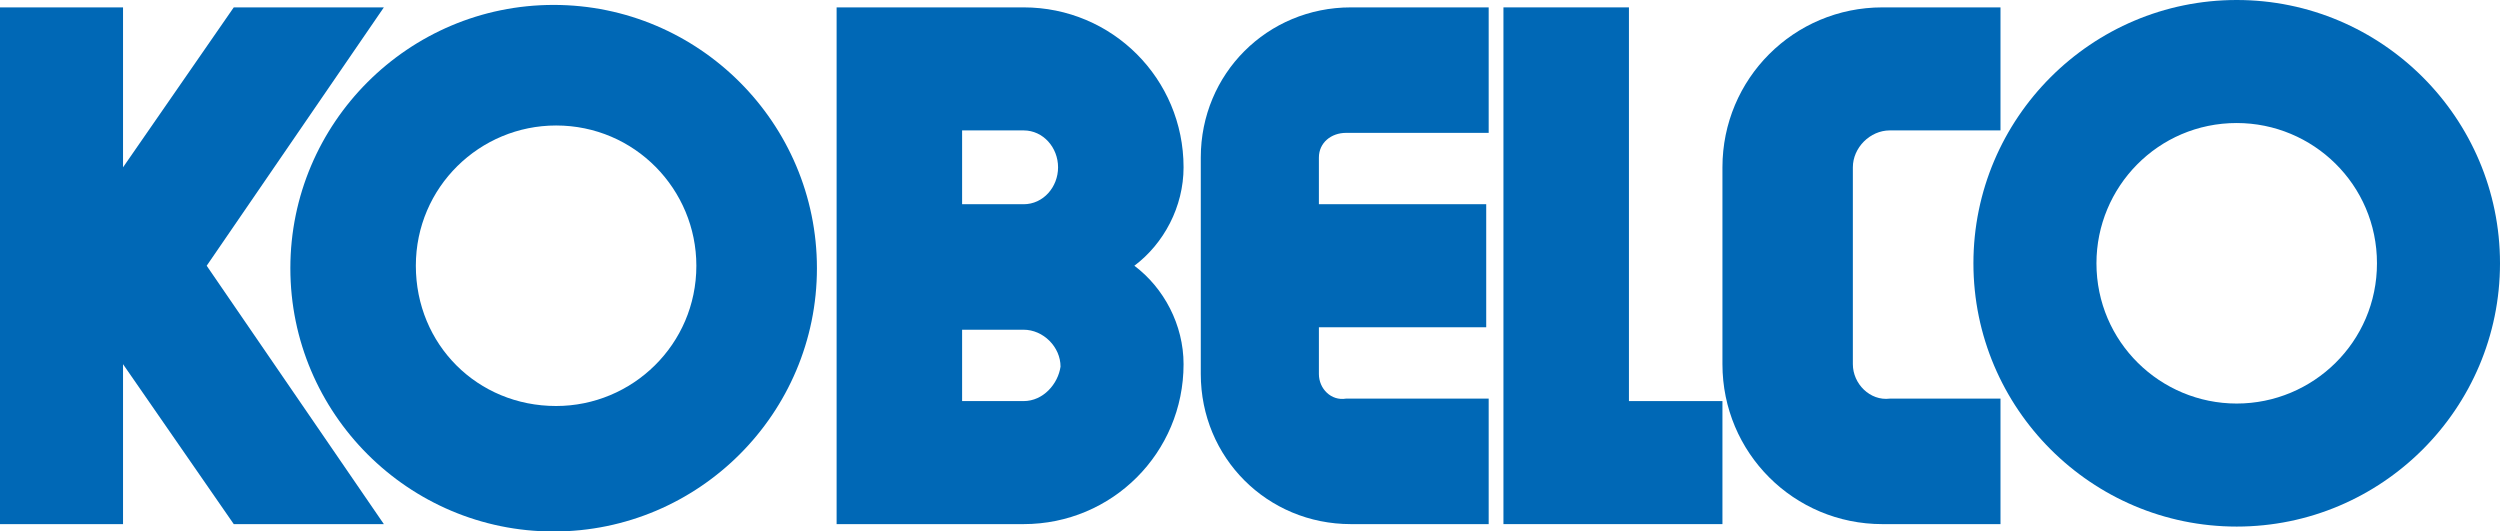
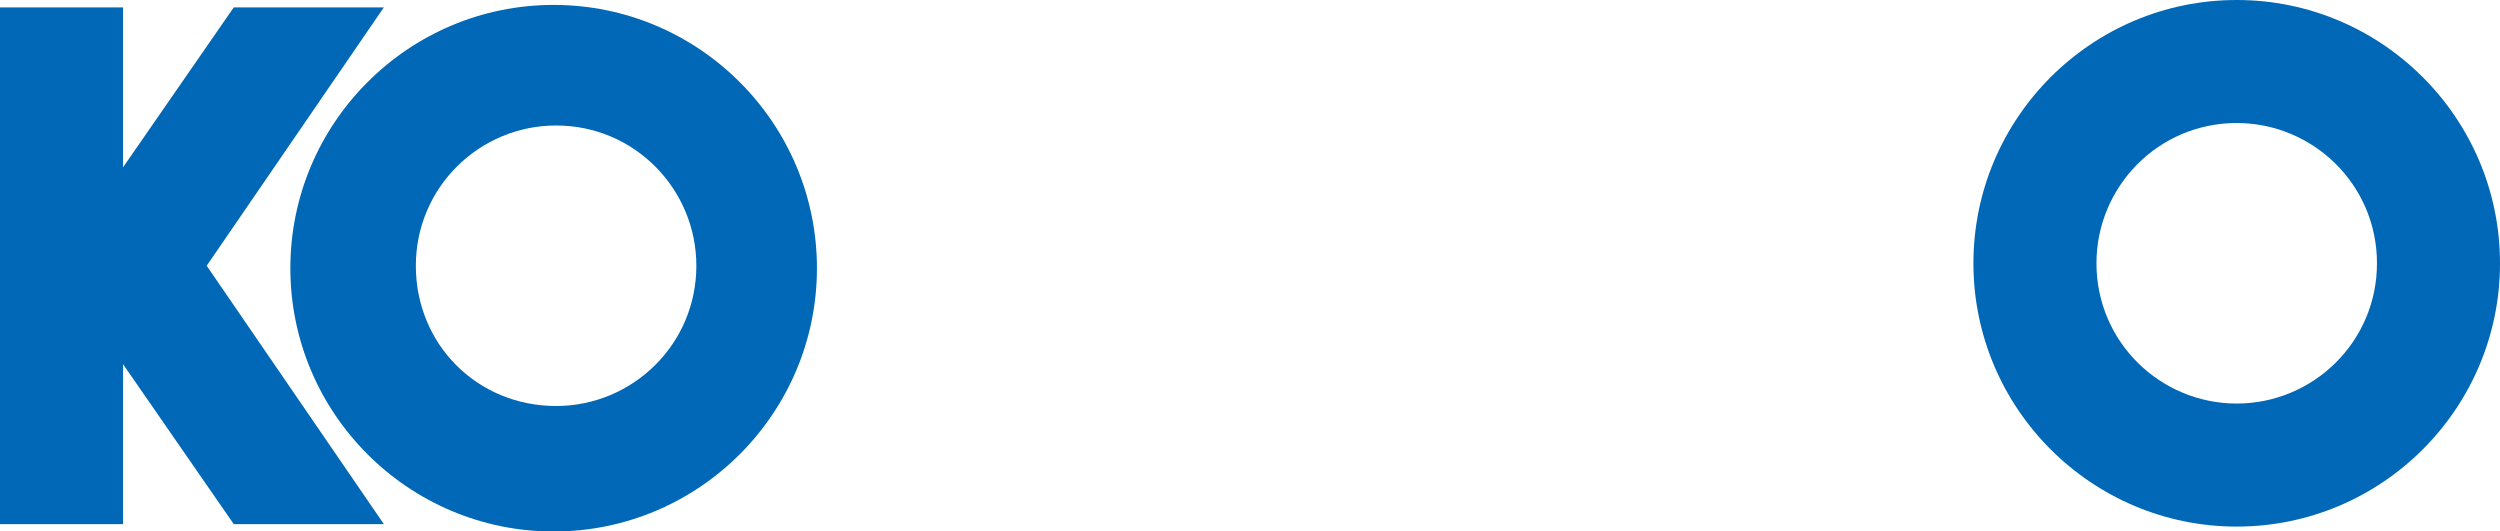
<svg xmlns="http://www.w3.org/2000/svg" version="1.1" id="レイヤー_1" x="0px" y="0px" viewBox="0 0 101.6 21.6" style="enable-background:new 0 0 101.6 21.6;" xml:space="preserve">
  <style type="text/css">
	.st0{fill:#0068B6;}
</style>
  <g>
    <polygon class="st0" points="5,6.8 9.5,0.3 15.6,0.3 8.4,10.8 15.6,21.3 9.5,21.3 5,14.8 5,21.3 0,21.3 0,0.3 5,0.3  " />
    <path class="st0" d="M11.8,10.9c0-5.9,4.8-10.7,10.7-10.7c5.9,0,10.7,4.8,10.7,10.7s-4.8,10.7-10.7,10.7   C16.6,21.6,11.8,16.8,11.8,10.9z M22.6,16.5c3.1,0,5.7-2.5,5.7-5.7c0-3.1-2.5-5.7-5.7-5.7c-3.1,0-5.7,2.5-5.7,5.7   C16.9,14,19.4,16.5,22.6,16.5z" />
-     <path class="st0" d="M46.1,10.8c1.2-0.9,2-2.4,2-4c0-3.6-2.9-6.5-6.5-6.5h-3.8H34v21h3.8l0,0h3.8c3.6,0,6.5-2.9,6.5-6.5   C48.1,13.2,47.3,11.7,46.1,10.8z M41.6,16.3l-2.5,0v-2.9h2.5c0.8,0,1.5,0.7,1.5,1.5C43,15.6,42.4,16.3,41.6,16.3z M41.6,8.3l-2.5,0   V5.3h2.5C42.4,5.3,43,6,43,6.8C43,7.6,42.4,8.3,41.6,8.3z" />
-     <path class="st0" d="M53.6,15.2v-1.9h6.8V8.3h-6.8V6.4c0-0.6,0.5-1,1.1-1h5.8V0.3h-5.6c-3.4,0-6.1,2.7-6.1,6.1v8.8   c0,3.4,2.7,6.1,6.1,6.1h5.6v-5.1h-5.8C54.1,16.3,53.6,15.8,53.6,15.2z" />
-     <polygon class="st0" points="70,21.3 70,16.3 66.2,16.3 66.2,0.3 61.1,0.3 61.1,21.3  " />
-     <path class="st0" d="M75.3,14.8v-8c0-0.8,0.7-1.5,1.5-1.5h4.5V0.3h-4.8c-3.6,0-6.5,2.9-6.5,6.5v8c0,3.6,2.9,6.5,6.5,6.5h4.8v-5.1   h-4.5C76,16.3,75.3,15.6,75.3,14.8z" />
    <path class="st0" d="M90.9,0c-5.9,0-10.7,4.8-10.7,10.7c0,5.9,4.8,10.7,10.7,10.7c5.9,0,10.7-4.8,10.7-10.7   C101.6,4.8,96.8,0,90.9,0z M90.9,16.4c-3.1,0-5.7-2.5-5.7-5.7c0-3.1,2.5-5.7,5.7-5.7c3.1,0,5.7,2.5,5.7,5.7   C96.6,13.9,94,16.4,90.9,16.4z" />
  </g>
</svg>